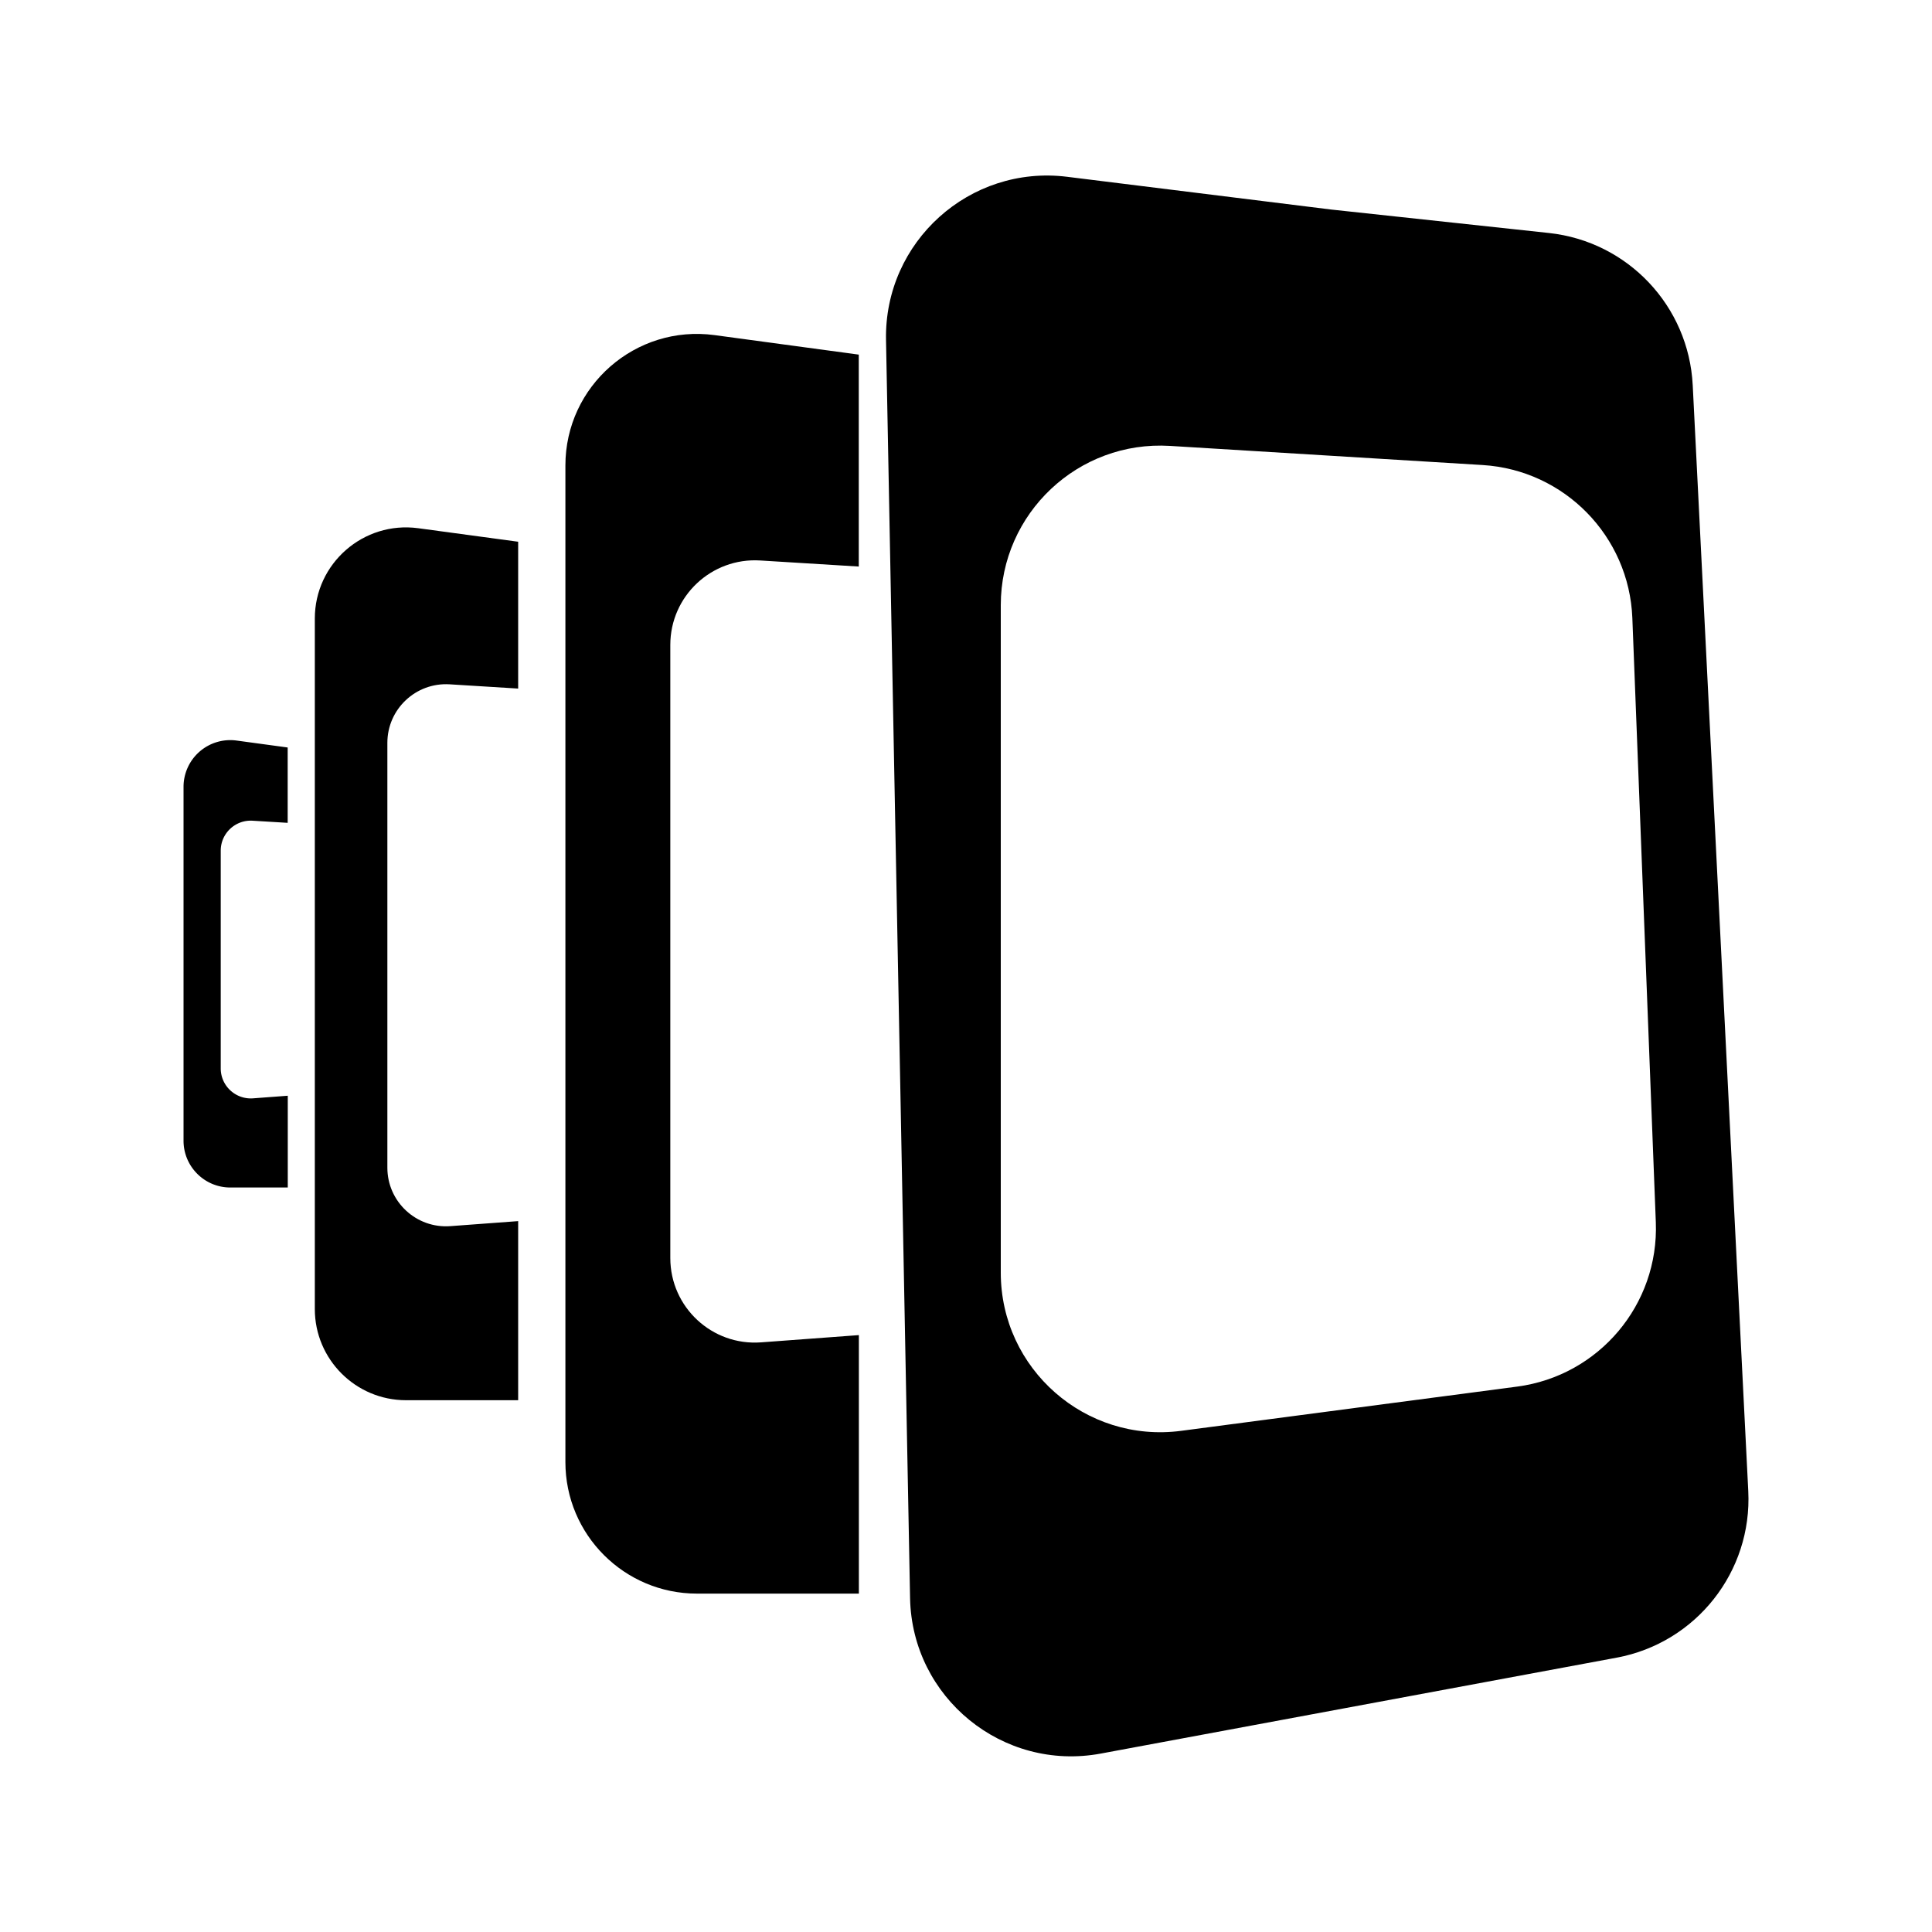
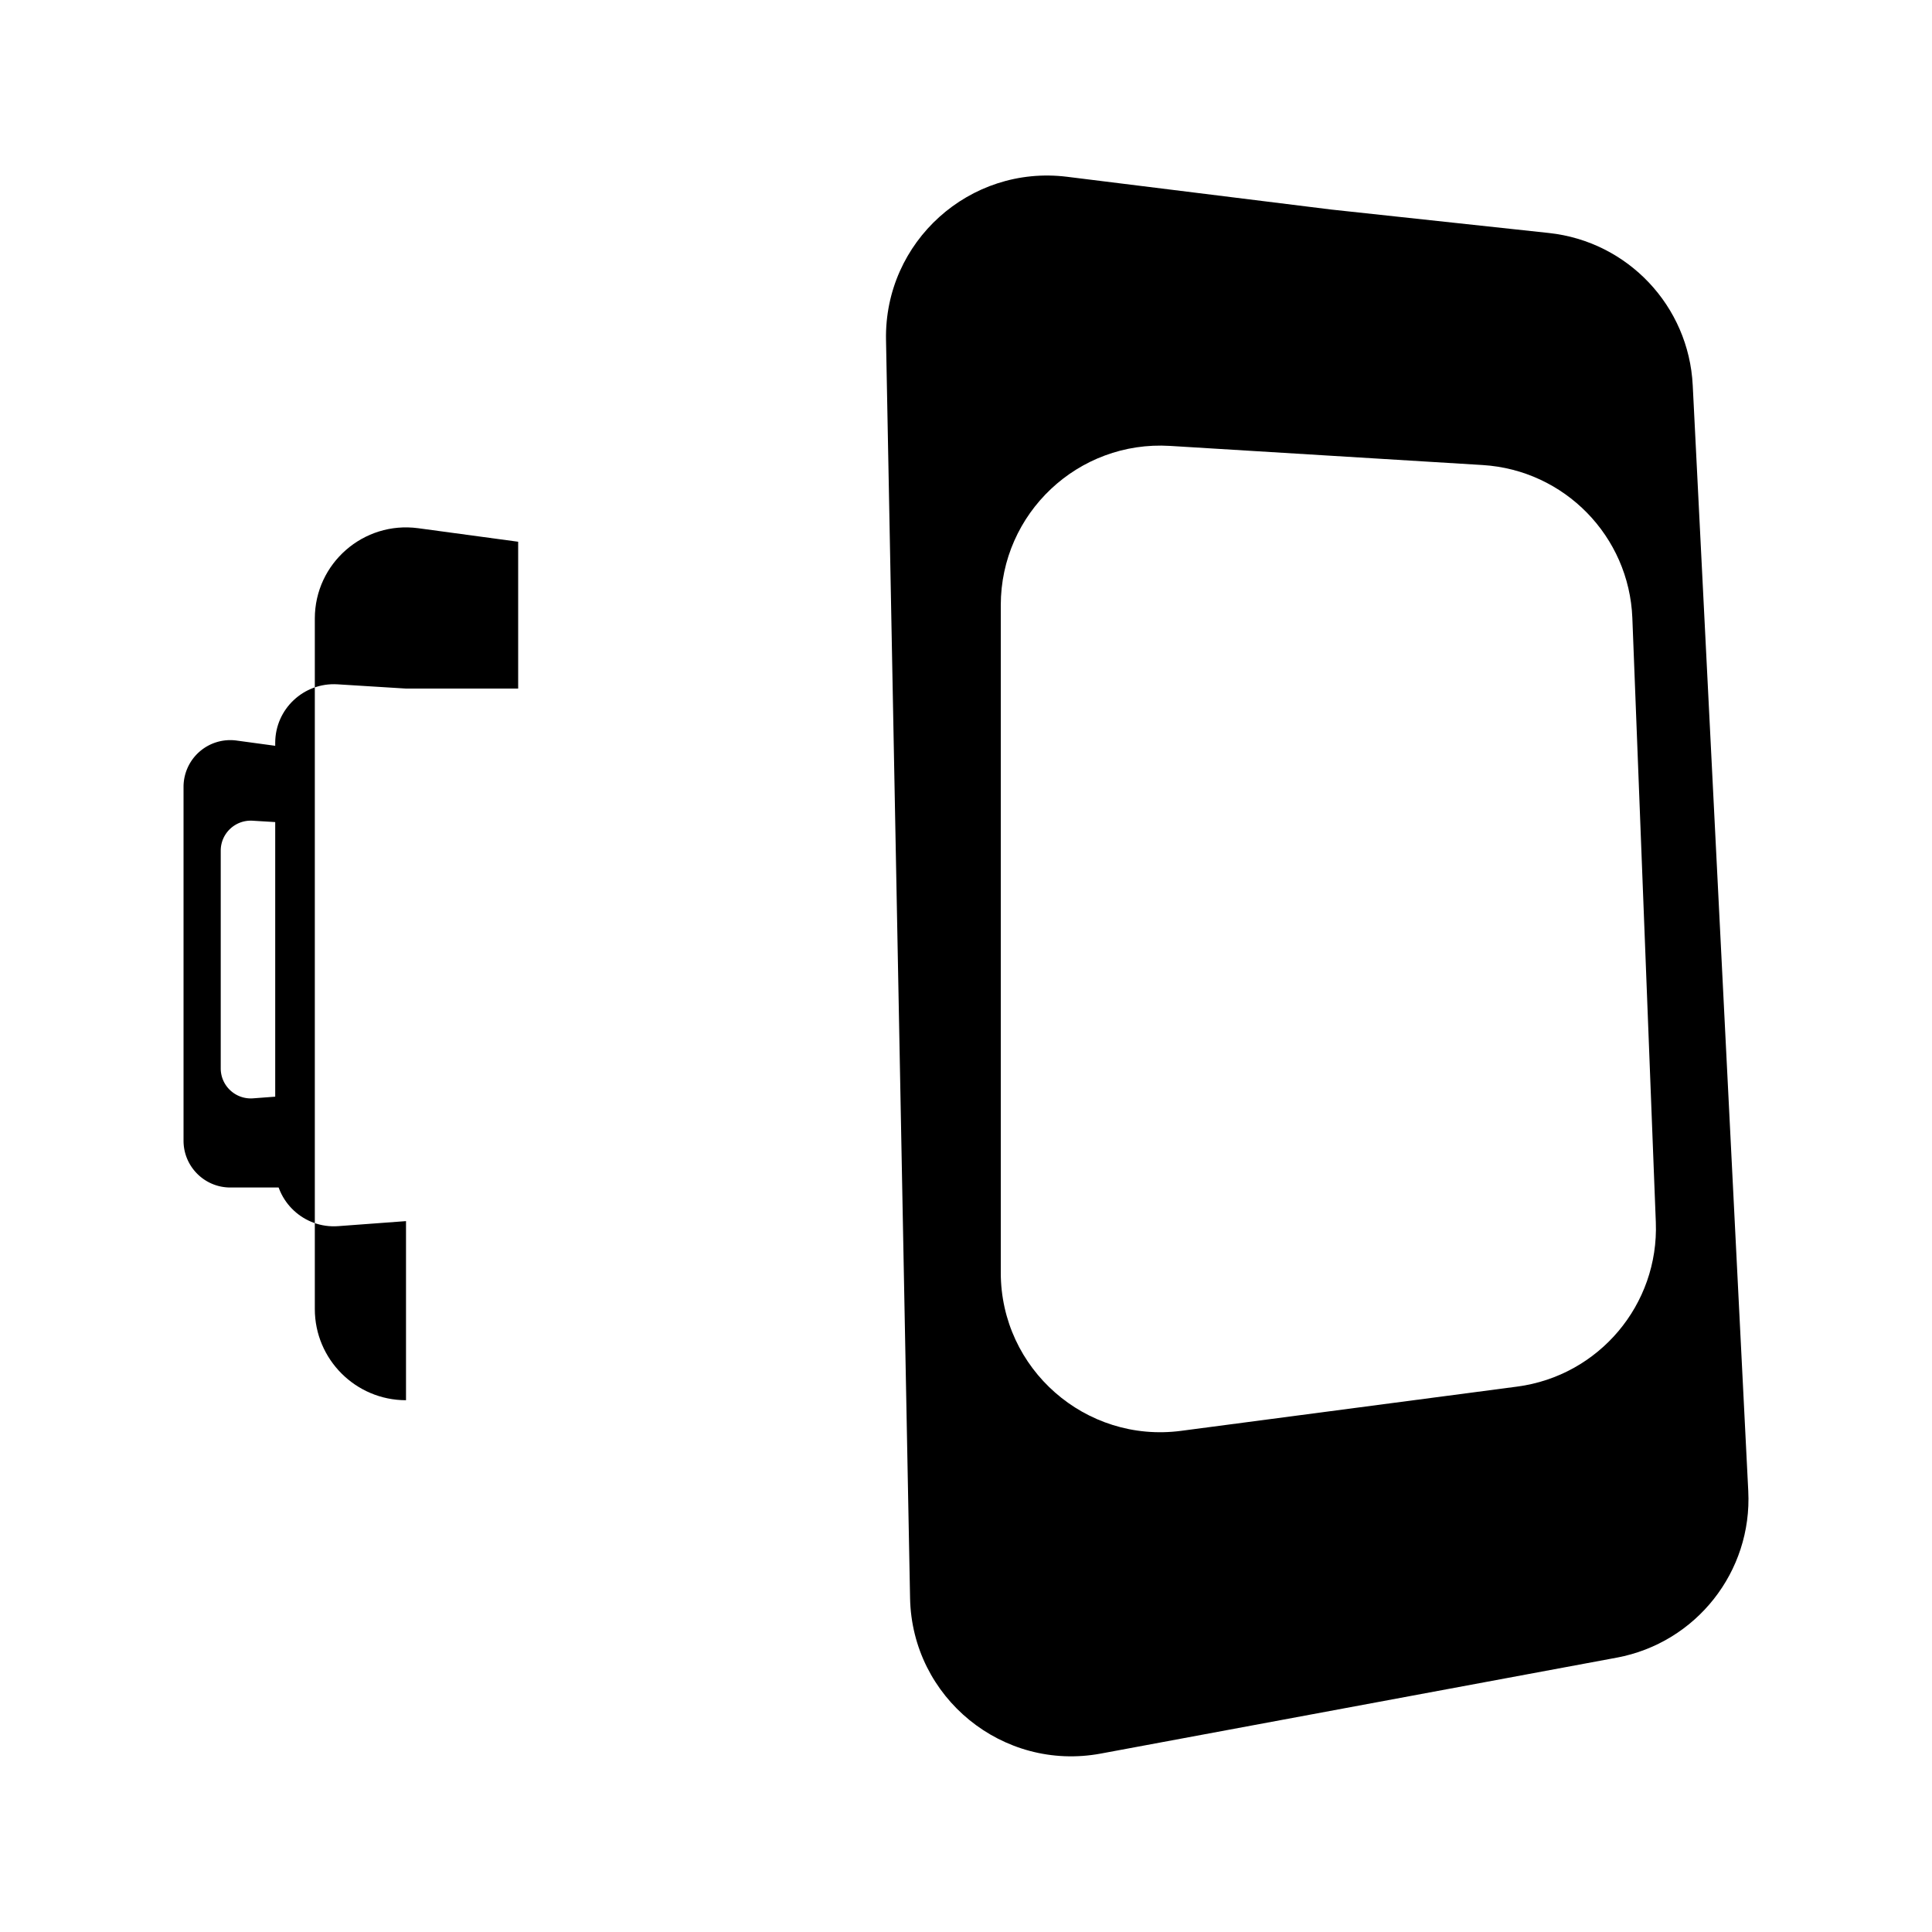
<svg xmlns="http://www.w3.org/2000/svg" data-bbox="19 18.171 162.001 163.644" viewBox="0 0 200 200" data-type="shape">
  <g>
-     <path d="M53.64 71.28v-15.2l-10.35-1.4c-5.66-.76-10.7 3.64-10.7 9.35v71.48c0 5.21 4.23 9.44 9.44 9.44h11.61v-18.54l-7.02.52c-3.52.26-6.52-2.52-6.52-6.05V76.9c0-3.5 2.95-6.27 6.44-6.06l7.09.44Z" />
-     <path d="M88.9 58.65V36.71l-14.93-2.02c-8.17-1.1-15.44 5.25-15.44 13.5v103.16c0 7.52 6.1 13.62 13.62 13.62h16.76v-26.76l-10.12.75c-5.08.38-9.4-3.64-9.4-8.73V66.76c0-5.05 4.26-9.05 9.3-8.74l10.23.63Z" />
+     <path d="M53.64 71.28v-15.2l-10.35-1.4c-5.66-.76-10.7 3.64-10.7 9.35v71.48c0 5.21 4.23 9.44 9.44 9.44v-18.54l-7.02.52c-3.52.26-6.52-2.52-6.52-6.05V76.9c0-3.5 2.95-6.27 6.44-6.06l7.09.44Z" />
    <path d="M29.78 85.17v-7.79l-5.3-.72A4.838 4.838 0 0 0 19 81.45v36.64c0 2.67 2.17 4.84 4.84 4.84h5.95v-9.5l-3.6.27c-1.8.13-3.34-1.29-3.34-3.1V88.06c0-1.79 1.51-3.21 3.3-3.1l3.63.22Z" />
    <path d="M175.23 39.88c-.41-8.2-6.72-14.88-14.88-15.76l-22.56-2.43-27.33-3.39c-10.08-1.25-18.93 6.72-18.74 16.88l2.49 130.26c.2 10.31 9.6 17.97 19.74 16.09l53.41-9.93c8.22-1.53 14.04-8.9 13.62-17.25l-5.75-114.48Zm-71.63 91.86V62.65c0-9.52 8.02-17.07 17.52-16.49l32.36 1.98c8.47.52 15.17 7.37 15.5 15.84l2.43 62.54c.33 8.53-5.89 15.9-14.35 17.02l-34.79 4.58c-9.89 1.3-18.67-6.4-18.67-16.38Z" />
  </g>
</svg>